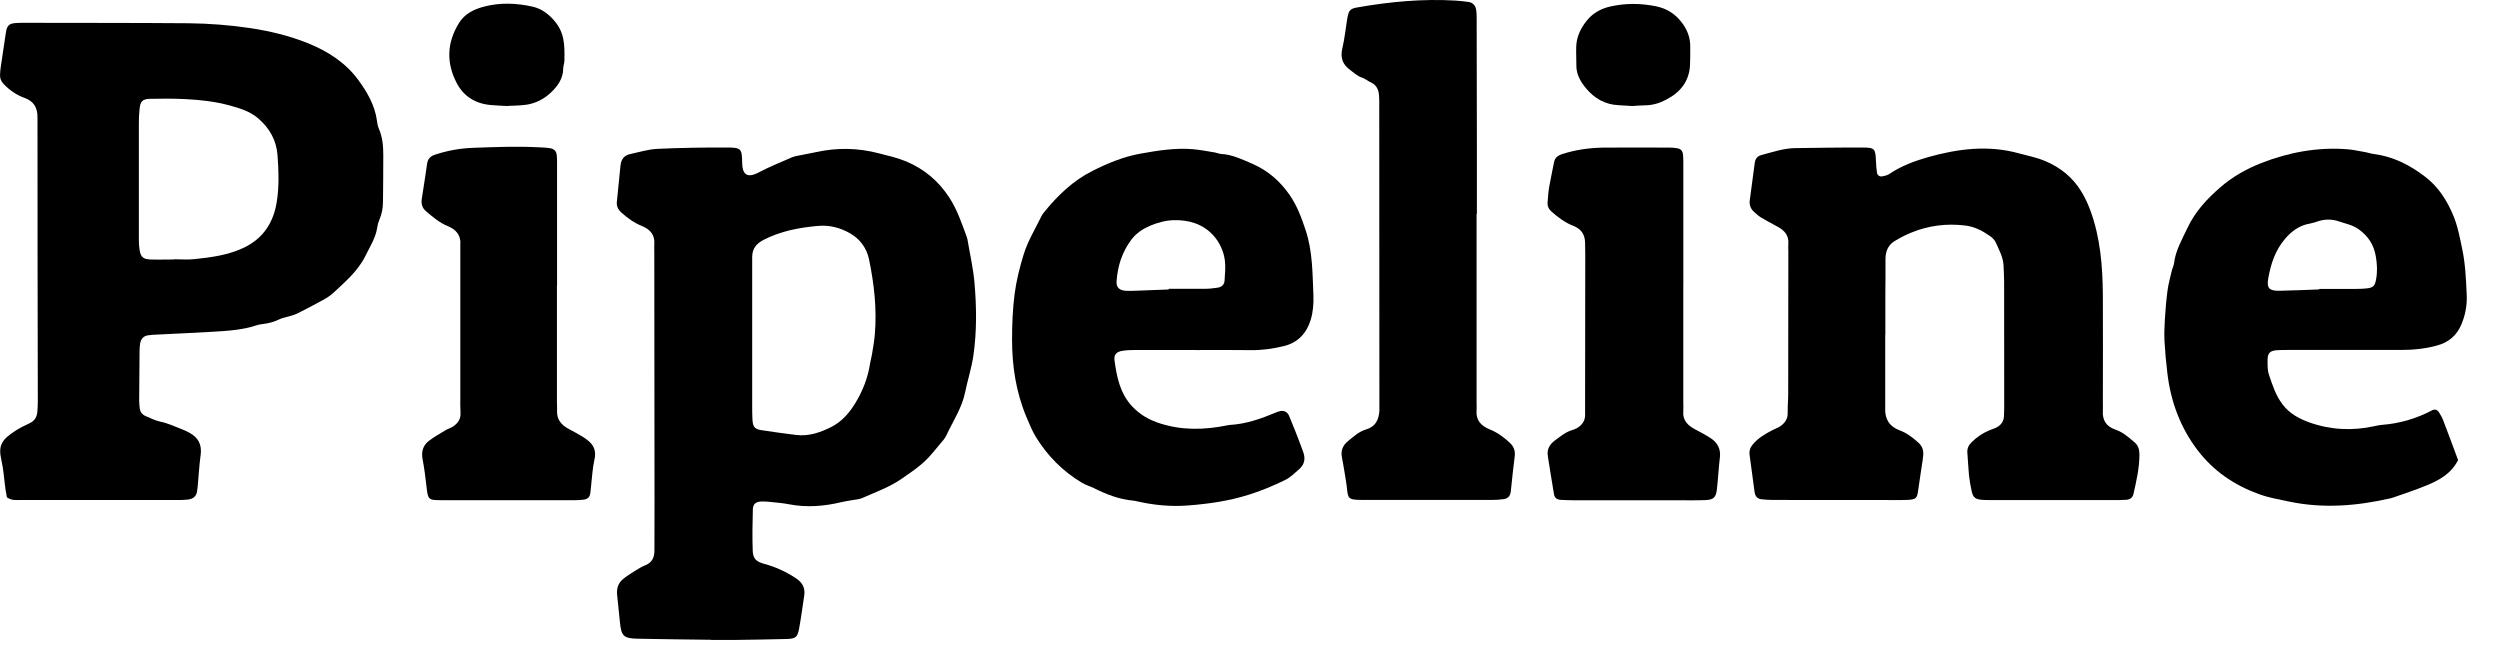
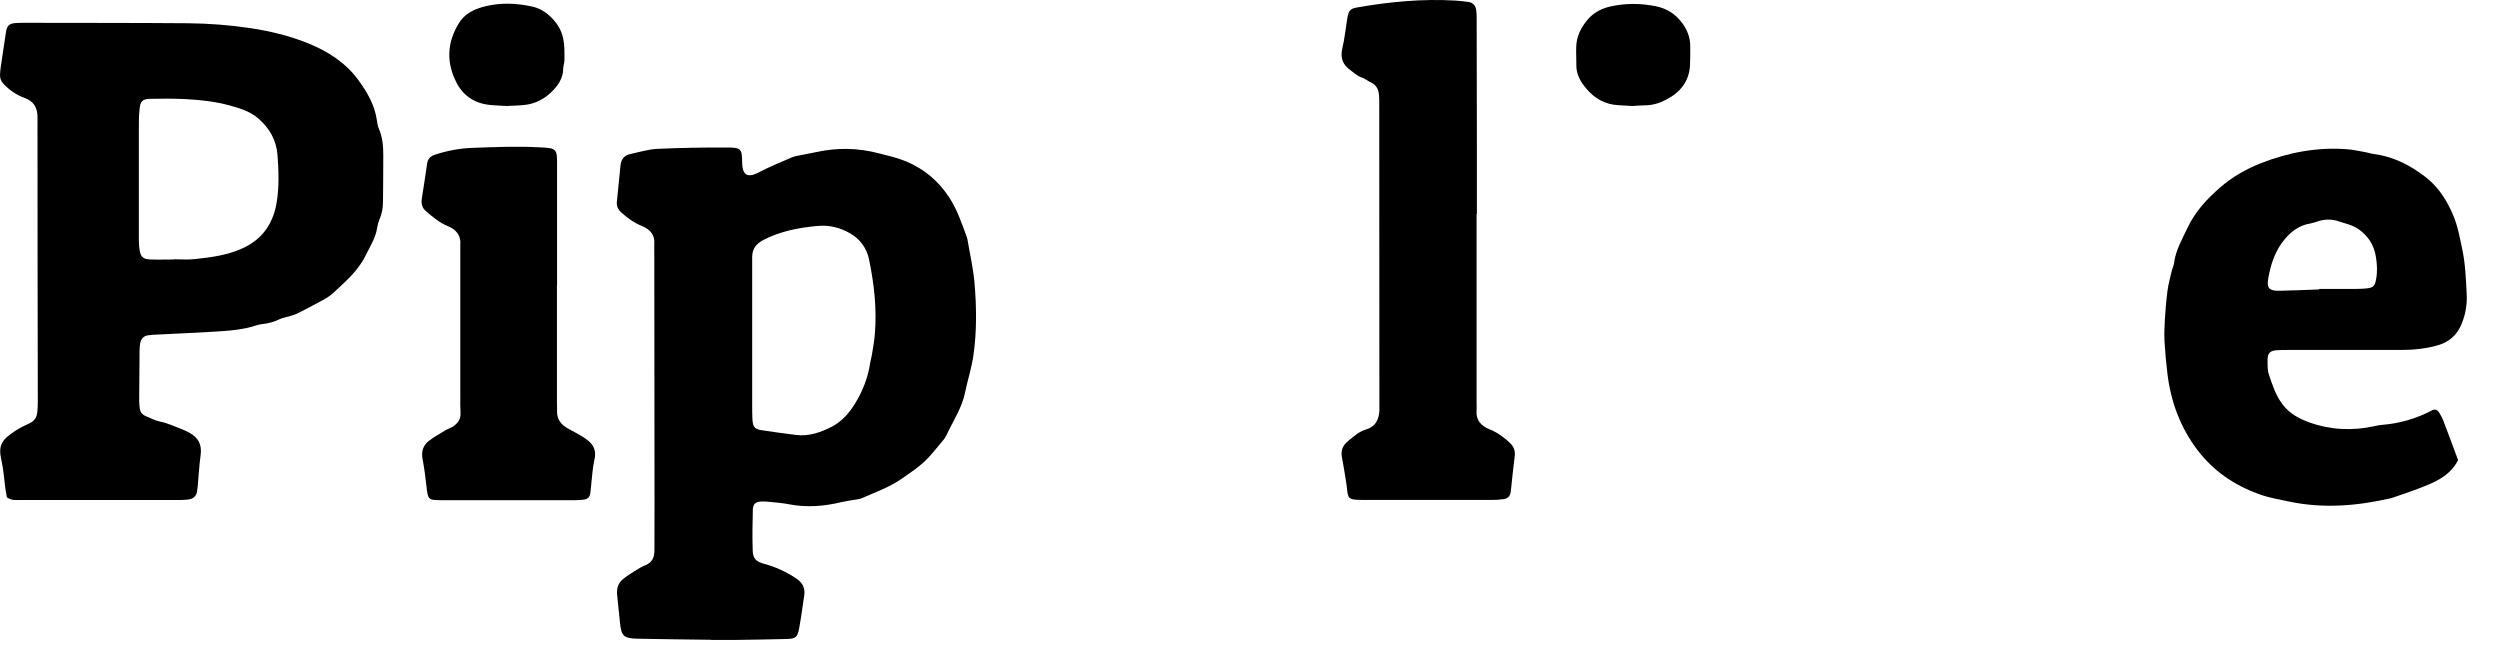
<svg xmlns="http://www.w3.org/2000/svg" width="57" height="15" viewBox="0 0 57 15" fill="none">
  <path d="M0.159 11.345C0.15 11.292 0.134 11.224 0.125 11.154C0.094 10.932 0.082 10.706 0.031 10.487C-0.047 10.145 0.044 10.017 0.371 9.809C0.47 9.747 0.578 9.695 0.684 9.645C0.796 9.592 0.841 9.5 0.852 9.386C0.859 9.306 0.862 9.225 0.862 9.145C0.859 6.99 0.853 4.834 0.855 2.679C0.855 2.449 0.772 2.308 0.552 2.229C0.371 2.164 0.216 2.054 0.082 1.915C0.021 1.849 -0.004 1.781 0.001 1.696C0.004 1.643 0.008 1.588 0.016 1.535C0.053 1.276 0.093 1.019 0.131 0.763C0.136 0.735 0.139 0.709 0.145 0.684C0.173 0.579 0.219 0.539 0.338 0.527C0.401 0.521 0.465 0.52 0.528 0.52C1.783 0.523 3.039 0.52 4.293 0.53C4.766 0.535 5.238 0.571 5.706 0.641C6.157 0.709 6.599 0.816 7.02 0.985C7.471 1.167 7.879 1.427 8.168 1.822C8.37 2.097 8.544 2.395 8.593 2.743C8.602 2.805 8.61 2.87 8.635 2.927C8.721 3.121 8.739 3.326 8.739 3.533C8.739 3.892 8.736 4.25 8.732 4.61C8.73 4.746 8.707 4.878 8.652 5.004C8.627 5.062 8.61 5.124 8.601 5.185C8.567 5.422 8.438 5.616 8.336 5.826C8.164 6.179 7.874 6.42 7.599 6.679C7.527 6.745 7.439 6.799 7.353 6.846C7.163 6.951 6.971 7.051 6.777 7.148C6.712 7.18 6.642 7.197 6.572 7.218C6.503 7.239 6.429 7.25 6.365 7.282C6.249 7.34 6.128 7.37 6 7.387C5.955 7.393 5.909 7.397 5.866 7.412C5.526 7.528 5.17 7.545 4.818 7.566C4.41 7.59 4.001 7.607 3.593 7.628C3.52 7.631 3.447 7.634 3.376 7.645C3.274 7.66 3.216 7.724 3.197 7.821C3.188 7.874 3.183 7.928 3.182 7.982C3.177 8.368 3.174 8.754 3.173 9.14C3.173 9.193 3.18 9.248 3.185 9.301C3.194 9.39 3.239 9.453 3.322 9.487C3.431 9.531 3.537 9.589 3.651 9.613C3.841 9.652 4.011 9.736 4.188 9.803C4.23 9.82 4.27 9.841 4.31 9.862C4.518 9.972 4.607 10.134 4.575 10.371C4.542 10.611 4.529 10.854 4.507 11.096C4.504 11.133 4.498 11.168 4.493 11.202C4.476 11.318 4.402 11.374 4.291 11.389C4.228 11.397 4.165 11.4 4.101 11.4C2.891 11.4 1.681 11.4 0.473 11.4C0.375 11.4 0.271 11.417 0.162 11.342L0.159 11.345ZM3.971 5.914V5.911C4.125 5.911 4.282 5.925 4.435 5.908C4.822 5.867 5.209 5.817 5.567 5.644C6.015 5.426 6.24 5.06 6.312 4.591C6.366 4.243 6.354 3.893 6.328 3.544C6.303 3.2 6.149 2.928 5.894 2.705C5.706 2.539 5.467 2.468 5.235 2.404C4.902 2.313 4.556 2.275 4.211 2.259C3.948 2.247 3.685 2.247 3.42 2.253C3.248 2.258 3.199 2.31 3.182 2.483C3.169 2.598 3.166 2.715 3.166 2.832C3.166 3.712 3.166 4.592 3.166 5.472C3.166 5.552 3.171 5.635 3.185 5.714C3.213 5.862 3.268 5.91 3.427 5.916C3.608 5.922 3.79 5.916 3.971 5.916V5.914Z" fill="black" />
  <path d="M16.214 14.587C15.66 14.58 15.106 14.574 14.552 14.563C14.215 14.557 14.165 14.507 14.133 14.172C14.113 13.967 14.092 13.762 14.07 13.557C14.056 13.423 14.093 13.303 14.192 13.215C14.278 13.139 14.379 13.078 14.478 13.016C14.555 12.967 14.633 12.92 14.716 12.887C14.875 12.822 14.923 12.7 14.921 12.542C14.921 12.192 14.923 11.841 14.923 11.492C14.923 9.571 14.92 7.65 14.918 5.73C14.918 5.676 14.914 5.622 14.918 5.568C14.937 5.356 14.82 5.228 14.638 5.154C14.458 5.081 14.306 4.971 14.164 4.844C14.092 4.778 14.055 4.702 14.064 4.605C14.092 4.328 14.121 4.052 14.147 3.775C14.161 3.632 14.23 3.541 14.375 3.511C14.579 3.468 14.783 3.403 14.989 3.394C15.506 3.37 16.025 3.362 16.542 3.363C16.902 3.363 16.917 3.379 16.922 3.725C16.927 3.967 17.03 4.07 17.285 3.938C17.533 3.807 17.793 3.701 18.05 3.59C18.116 3.561 18.19 3.55 18.261 3.537C18.376 3.512 18.493 3.493 18.609 3.468C19.087 3.362 19.563 3.371 20.039 3.496C20.249 3.55 20.46 3.596 20.662 3.681C21.076 3.856 21.396 4.125 21.641 4.5C21.827 4.784 21.929 5.097 22.044 5.407C22.05 5.424 22.055 5.442 22.058 5.459C22.113 5.786 22.189 6.112 22.218 6.442C22.266 6.997 22.273 7.556 22.193 8.109C22.152 8.392 22.061 8.667 22.004 8.948C21.93 9.307 21.725 9.606 21.575 9.931C21.545 9.995 21.494 10.051 21.447 10.106C21.324 10.25 21.21 10.404 21.07 10.531C20.917 10.67 20.744 10.787 20.574 10.905C20.291 11.104 19.965 11.22 19.651 11.358C19.594 11.383 19.528 11.387 19.465 11.398C19.375 11.414 19.284 11.425 19.197 11.446C18.795 11.543 18.392 11.577 17.982 11.496C17.841 11.468 17.695 11.459 17.55 11.443C17.487 11.437 17.422 11.431 17.359 11.434C17.234 11.439 17.168 11.49 17.165 11.614C17.156 11.928 17.151 12.241 17.162 12.556C17.168 12.738 17.241 12.805 17.419 12.854C17.682 12.925 17.927 13.037 18.155 13.189C18.296 13.284 18.363 13.41 18.336 13.58C18.298 13.828 18.266 14.078 18.221 14.324C18.183 14.531 18.142 14.563 17.932 14.569C17.55 14.58 17.168 14.584 16.787 14.59C16.596 14.593 16.405 14.59 16.214 14.59C16.214 14.593 16.214 14.595 16.214 14.598V14.587ZM17.15 7.687C17.15 8.208 17.15 8.728 17.15 9.249C17.15 9.357 17.15 9.465 17.156 9.573C17.167 9.735 17.207 9.784 17.361 9.808C17.621 9.848 17.882 9.883 18.142 9.916C18.435 9.954 18.706 9.861 18.953 9.735C19.189 9.617 19.366 9.415 19.503 9.188C19.672 8.909 19.789 8.611 19.838 8.287C19.849 8.216 19.871 8.147 19.882 8.076C19.906 7.925 19.934 7.775 19.946 7.624C19.995 7.047 19.931 6.477 19.814 5.913C19.76 5.654 19.605 5.447 19.38 5.319C19.16 5.193 18.913 5.126 18.647 5.151C18.219 5.189 17.807 5.268 17.419 5.464C17.244 5.553 17.151 5.667 17.15 5.859C17.15 5.904 17.15 5.948 17.15 5.994C17.15 6.559 17.15 7.125 17.15 7.69V7.687Z" fill="black" />
-   <path d="M42.983 7.64C42.983 8.17 42.983 8.699 42.983 9.23C42.983 9.257 42.983 9.283 42.983 9.31C42.973 9.553 43.075 9.722 43.312 9.812C43.475 9.872 43.612 9.977 43.74 10.093C43.829 10.173 43.86 10.269 43.849 10.383C43.846 10.419 43.841 10.454 43.837 10.489C43.803 10.72 43.766 10.95 43.734 11.181C43.709 11.363 43.686 11.386 43.492 11.398C43.447 11.401 43.401 11.401 43.355 11.401C42.382 11.401 41.41 11.401 40.437 11.399C40.346 11.399 40.255 11.393 40.165 11.384C40.072 11.375 40.02 11.318 40.006 11.226C40.006 11.217 40.003 11.208 40.002 11.2C39.965 10.925 39.928 10.649 39.891 10.374C39.878 10.28 39.904 10.201 39.969 10.126C40.089 9.985 40.245 9.895 40.406 9.81C40.462 9.781 40.523 9.76 40.577 9.726C40.689 9.655 40.762 9.559 40.759 9.416C40.756 9.274 40.771 9.129 40.771 8.986C40.773 7.9 40.774 6.813 40.774 5.727C40.774 5.674 40.768 5.619 40.774 5.566C40.792 5.365 40.682 5.248 40.517 5.162C40.389 5.095 40.263 5.025 40.138 4.95C40.085 4.918 40.04 4.871 39.992 4.83C39.911 4.759 39.881 4.668 39.895 4.563C39.932 4.279 39.971 3.993 40.009 3.709C40.022 3.619 40.068 3.56 40.157 3.536C40.411 3.469 40.662 3.381 40.929 3.377C41.439 3.371 41.947 3.361 42.456 3.364C42.747 3.364 42.76 3.388 42.772 3.675C42.775 3.765 42.783 3.855 42.796 3.943C42.806 4.001 42.863 4.034 42.919 4.02C42.972 4.01 43.029 3.998 43.072 3.969C43.346 3.783 43.657 3.669 43.966 3.581C44.645 3.391 45.336 3.302 46.038 3.498C46.238 3.554 46.441 3.59 46.635 3.674C46.98 3.821 47.255 4.043 47.449 4.358C47.534 4.494 47.601 4.639 47.658 4.792C47.889 5.418 47.94 6.069 47.945 6.724C47.951 7.532 47.945 8.341 47.945 9.149C47.945 9.22 47.949 9.293 47.945 9.365C47.931 9.582 48.025 9.726 48.234 9.796C48.402 9.853 48.529 9.967 48.66 10.078C48.753 10.155 48.779 10.249 48.779 10.363C48.779 10.672 48.709 10.97 48.642 11.267C48.623 11.346 48.566 11.387 48.485 11.395C48.431 11.399 48.376 11.401 48.322 11.401C47.331 11.401 46.339 11.401 45.348 11.401C45.294 11.401 45.239 11.401 45.185 11.396C45.044 11.383 44.986 11.342 44.956 11.208C44.928 11.086 44.907 10.962 44.893 10.836C44.876 10.666 44.87 10.495 44.856 10.325C44.848 10.229 44.88 10.156 44.951 10.085C45.068 9.968 45.2 9.877 45.353 9.813C45.404 9.792 45.456 9.777 45.505 9.754C45.621 9.699 45.688 9.609 45.691 9.479C45.691 9.416 45.696 9.353 45.696 9.29C45.696 8.33 45.696 7.368 45.694 6.408C45.694 6.291 45.685 6.175 45.681 6.058C45.673 5.864 45.578 5.696 45.502 5.525C45.474 5.462 45.413 5.409 45.354 5.37C45.19 5.257 45.013 5.166 44.808 5.142C44.383 5.09 43.972 5.142 43.578 5.303C43.444 5.358 43.315 5.424 43.192 5.5C43.041 5.595 42.987 5.744 42.989 5.917C42.992 6.177 42.987 6.438 42.986 6.698C42.986 7.012 42.986 7.327 42.986 7.642H42.983V7.64Z" fill="black" />
-   <path d="M27.268 7.98C26.804 7.98 26.34 7.98 25.876 7.98C25.776 7.98 25.676 7.984 25.578 8.001C25.456 8.022 25.395 8.089 25.41 8.208C25.461 8.592 25.535 8.971 25.818 9.27C25.995 9.457 26.204 9.577 26.456 9.656C26.96 9.815 27.459 9.802 27.965 9.701C27.991 9.695 28.019 9.689 28.045 9.688C28.414 9.667 28.754 9.546 29.09 9.405C29.124 9.391 29.158 9.378 29.193 9.372C29.282 9.357 29.353 9.395 29.39 9.478C29.436 9.586 29.479 9.694 29.522 9.802C29.587 9.969 29.653 10.136 29.713 10.305C29.767 10.454 29.747 10.586 29.621 10.697C29.519 10.787 29.425 10.882 29.301 10.944C29.033 11.075 28.761 11.189 28.474 11.279C28.02 11.423 27.554 11.489 27.083 11.525C26.701 11.554 26.321 11.519 25.946 11.435C25.91 11.428 25.875 11.417 25.839 11.414C25.516 11.387 25.224 11.27 24.938 11.128C24.848 11.084 24.75 11.057 24.665 11.005C24.23 10.745 23.883 10.393 23.62 9.966C23.531 9.822 23.468 9.66 23.401 9.504C23.165 8.94 23.075 8.349 23.075 7.744C23.075 7.395 23.089 7.042 23.134 6.696C23.174 6.395 23.249 6.098 23.338 5.805C23.434 5.492 23.605 5.219 23.745 4.928C23.76 4.896 23.782 4.868 23.805 4.839C24.114 4.457 24.466 4.118 24.908 3.897C25.255 3.722 25.612 3.573 26.003 3.503C26.398 3.432 26.791 3.369 27.192 3.401C27.363 3.415 27.532 3.45 27.703 3.477C27.748 3.485 27.791 3.506 27.835 3.509C28.097 3.523 28.328 3.637 28.559 3.737C28.907 3.887 29.185 4.131 29.401 4.441C29.572 4.687 29.673 4.96 29.767 5.243C29.93 5.731 29.924 6.234 29.946 6.735C29.953 6.921 29.938 7.118 29.883 7.294C29.792 7.591 29.598 7.811 29.275 7.89C29.027 7.951 28.776 7.987 28.519 7.983C28.1 7.977 27.683 7.981 27.265 7.981L27.268 7.98ZM26.647 6.598C26.647 6.598 26.647 6.589 26.647 6.585C26.92 6.585 27.192 6.586 27.465 6.585C27.565 6.585 27.663 6.574 27.762 6.559C27.851 6.547 27.914 6.491 27.92 6.399C27.929 6.247 27.946 6.094 27.928 5.945C27.9 5.729 27.811 5.529 27.663 5.366C27.422 5.102 27.098 5.01 26.755 5.02C26.578 5.024 26.393 5.076 26.229 5.144C26.066 5.213 25.913 5.31 25.798 5.46C25.584 5.743 25.484 6.062 25.458 6.407C25.447 6.55 25.518 6.62 25.667 6.63C25.739 6.635 25.812 6.63 25.884 6.629C26.138 6.62 26.392 6.609 26.646 6.6L26.647 6.598Z" fill="black" />
  <path d="M56.044 10.492C55.883 10.805 55.61 10.95 55.324 11.068C55.082 11.168 54.831 11.249 54.584 11.337C54.557 11.346 54.533 11.355 54.505 11.361C53.745 11.535 52.981 11.599 52.207 11.439C51.967 11.389 51.727 11.348 51.495 11.263C50.936 11.058 50.467 10.739 50.106 10.266C49.709 9.743 49.492 9.152 49.416 8.508C49.386 8.268 49.365 8.026 49.351 7.783C49.342 7.622 49.349 7.459 49.358 7.298C49.372 7.075 49.389 6.85 49.419 6.628C49.439 6.477 49.48 6.33 49.514 6.183C49.528 6.122 49.56 6.064 49.568 6.002C49.603 5.71 49.749 5.464 49.871 5.203C50.048 4.823 50.322 4.532 50.63 4.265C50.904 4.028 51.222 3.849 51.561 3.716C52.184 3.473 52.834 3.352 53.506 3.402C53.651 3.412 53.793 3.446 53.936 3.47C53.999 3.481 54.059 3.504 54.122 3.511C54.567 3.569 54.952 3.766 55.299 4.034C55.592 4.259 55.786 4.561 55.929 4.899C56.035 5.148 56.083 5.411 56.138 5.675C56.212 6.022 56.224 6.37 56.241 6.718C56.252 6.955 56.211 7.181 56.118 7.401C56.012 7.651 55.827 7.806 55.567 7.877C55.293 7.953 55.015 7.979 54.731 7.979C53.877 7.976 53.023 7.979 52.167 7.979C52.077 7.979 51.986 7.979 51.895 7.986C51.756 8 51.703 8.055 51.701 8.196C51.701 8.312 51.695 8.436 51.732 8.543C51.812 8.78 51.887 9.02 52.046 9.225C52.201 9.427 52.412 9.543 52.645 9.628C53.135 9.804 53.639 9.828 54.148 9.714C54.202 9.702 54.256 9.691 54.31 9.687C54.713 9.656 55.092 9.544 55.449 9.357C55.516 9.322 55.572 9.34 55.612 9.406C55.644 9.459 55.678 9.514 55.701 9.573C55.82 9.883 55.934 10.193 56.044 10.489V10.492ZM52.878 6.599V6.587C53.16 6.587 53.44 6.587 53.72 6.587C53.802 6.587 53.883 6.584 53.965 6.575C54.11 6.558 54.147 6.52 54.174 6.374C54.208 6.196 54.199 6.019 54.168 5.841C54.123 5.581 53.996 5.383 53.777 5.227C53.637 5.127 53.48 5.101 53.328 5.048C53.168 4.993 53.008 4.994 52.848 5.046C52.788 5.066 52.728 5.087 52.664 5.098C52.428 5.137 52.247 5.272 52.1 5.444C51.878 5.702 51.773 6.02 51.716 6.347C51.676 6.576 51.743 6.636 51.983 6.629C52.281 6.623 52.58 6.61 52.878 6.599Z" fill="black" />
  <path d="M33.666 4.885C33.666 6.321 33.666 7.759 33.666 9.195C33.666 9.248 33.671 9.303 33.666 9.356C33.646 9.579 33.768 9.71 33.96 9.787C34.14 9.859 34.291 9.97 34.43 10.102C34.524 10.192 34.551 10.292 34.534 10.418C34.502 10.649 34.482 10.882 34.456 11.113C34.451 11.147 34.448 11.184 34.444 11.219C34.43 11.309 34.379 11.368 34.287 11.38C34.207 11.391 34.123 11.398 34.042 11.398C33.041 11.398 32.043 11.398 31.042 11.398C30.724 11.398 30.736 11.357 30.707 11.103C30.687 10.935 30.654 10.766 30.627 10.597C30.617 10.544 30.608 10.491 30.598 10.438C30.564 10.281 30.611 10.157 30.736 10.056C30.862 9.953 30.982 9.841 31.142 9.793C31.361 9.73 31.436 9.572 31.45 9.368C31.453 9.331 31.45 9.297 31.45 9.26C31.45 6.97 31.449 4.68 31.447 2.391C31.447 2.32 31.447 2.247 31.442 2.176C31.432 2.043 31.384 1.934 31.248 1.875C31.182 1.846 31.125 1.793 31.058 1.771C30.948 1.738 30.873 1.659 30.785 1.597C30.613 1.474 30.554 1.316 30.605 1.103C30.657 0.885 30.679 0.661 30.715 0.439C30.722 0.395 30.731 0.351 30.744 0.308C30.762 0.243 30.808 0.202 30.875 0.185C30.901 0.177 30.928 0.173 30.955 0.168C31.69 0.039 32.431 -0.031 33.178 0.013C33.279 0.019 33.377 0.03 33.477 0.044C33.58 0.057 33.639 0.124 33.656 0.221C33.668 0.291 33.668 0.364 33.668 0.436C33.669 1.405 33.671 2.375 33.673 3.344C33.673 3.856 33.673 4.368 33.673 4.879C33.669 4.879 33.666 4.879 33.663 4.879L33.666 4.885Z" fill="black" />
-   <path d="M38.379 6.522C38.379 7.402 38.379 8.282 38.379 9.162C38.379 9.233 38.385 9.306 38.379 9.378C38.362 9.578 38.474 9.694 38.636 9.782C38.755 9.846 38.876 9.908 38.99 9.981C39.156 10.086 39.239 10.232 39.213 10.435C39.184 10.675 39.173 10.919 39.145 11.159C39.124 11.344 39.068 11.394 38.885 11.402C38.667 11.411 38.45 11.406 38.231 11.406C37.449 11.406 36.667 11.406 35.887 11.406C35.787 11.406 35.687 11.402 35.587 11.397C35.505 11.393 35.445 11.353 35.432 11.273C35.382 10.981 35.336 10.689 35.29 10.397C35.267 10.25 35.328 10.134 35.445 10.048C35.569 9.957 35.685 9.856 35.836 9.809C35.88 9.796 35.924 9.78 35.961 9.758C36.067 9.692 36.136 9.603 36.14 9.473C36.14 9.411 36.14 9.347 36.14 9.285C36.141 8.127 36.143 6.969 36.144 5.811C36.144 5.722 36.14 5.632 36.14 5.542C36.14 5.351 36.053 5.22 35.87 5.149C35.682 5.076 35.524 4.956 35.375 4.825C35.307 4.766 35.278 4.696 35.285 4.611C35.295 4.495 35.301 4.378 35.321 4.263C35.353 4.077 35.396 3.893 35.43 3.708C35.45 3.596 35.513 3.547 35.622 3.512C35.936 3.41 36.26 3.368 36.587 3.365C37.078 3.362 37.568 3.365 38.059 3.365C38.113 3.365 38.168 3.369 38.222 3.377C38.324 3.392 38.364 3.433 38.374 3.536C38.38 3.599 38.38 3.662 38.38 3.725C38.38 4.658 38.38 5.592 38.38 6.525H38.379V6.522Z" fill="black" />
  <path d="M12.698 6.503C12.698 7.383 12.698 8.263 12.698 9.143C12.698 9.214 12.704 9.287 12.701 9.359C12.69 9.565 12.799 9.693 12.975 9.784C13.079 9.837 13.181 9.898 13.283 9.956C13.313 9.974 13.341 9.997 13.372 10.018C13.537 10.134 13.601 10.277 13.553 10.482C13.507 10.682 13.5 10.89 13.475 11.096C13.469 11.149 13.466 11.204 13.457 11.257C13.443 11.337 13.39 11.383 13.309 11.392C13.246 11.399 13.183 11.404 13.118 11.404C12.099 11.404 11.082 11.404 10.063 11.404C9.761 11.404 9.757 11.392 9.723 11.083C9.7 10.878 9.674 10.673 9.635 10.471C9.601 10.293 9.646 10.149 9.79 10.043C9.906 9.957 10.032 9.884 10.155 9.811C10.217 9.775 10.289 9.754 10.346 9.713C10.446 9.641 10.508 9.546 10.5 9.415C10.492 9.298 10.495 9.181 10.495 9.065C10.495 7.933 10.495 6.803 10.495 5.671C10.495 5.643 10.494 5.616 10.495 5.59C10.517 5.368 10.4 5.233 10.206 5.154C10.017 5.078 9.869 4.947 9.717 4.82C9.621 4.739 9.6 4.643 9.617 4.531C9.658 4.265 9.701 3.999 9.738 3.733C9.754 3.619 9.814 3.561 9.92 3.526C10.198 3.435 10.48 3.382 10.774 3.371C11.274 3.353 11.773 3.332 12.273 3.358C12.364 3.362 12.455 3.365 12.544 3.38C12.639 3.396 12.684 3.446 12.695 3.545C12.702 3.607 12.701 3.671 12.701 3.733C12.701 4.658 12.701 5.582 12.701 6.508C12.698 6.508 12.696 6.508 12.693 6.508L12.698 6.503Z" fill="black" />
  <path d="M11.575 2.418C11.438 2.411 11.31 2.406 11.184 2.394C10.831 2.362 10.563 2.19 10.406 1.88C10.172 1.421 10.191 0.967 10.466 0.523C10.596 0.317 10.793 0.218 11.013 0.157C11.388 0.054 11.768 0.067 12.144 0.152C12.335 0.195 12.49 0.306 12.618 0.449C12.872 0.733 12.875 1.005 12.869 1.379C12.869 1.441 12.841 1.502 12.841 1.564C12.84 1.789 12.716 1.961 12.569 2.102C12.415 2.251 12.219 2.357 11.998 2.388C11.855 2.408 11.708 2.408 11.573 2.415L11.575 2.418Z" fill="black" />
  <path d="M37.217 2.417C37.111 2.411 37.001 2.404 36.894 2.398C36.593 2.382 36.353 2.241 36.169 2.022C36.042 1.873 35.938 1.7 35.941 1.489C35.942 1.346 35.933 1.203 35.938 1.059C35.946 0.835 36.041 0.642 36.178 0.471C36.318 0.297 36.504 0.194 36.724 0.146C37.068 0.07 37.408 0.074 37.751 0.142C38.011 0.194 38.214 0.326 38.368 0.545C38.476 0.699 38.536 0.86 38.537 1.045C38.537 1.188 38.54 1.332 38.533 1.475C38.516 1.851 38.317 2.103 37.985 2.274C37.836 2.352 37.686 2.398 37.519 2.401C37.418 2.402 37.32 2.411 37.217 2.417Z" fill="black" />
</svg>